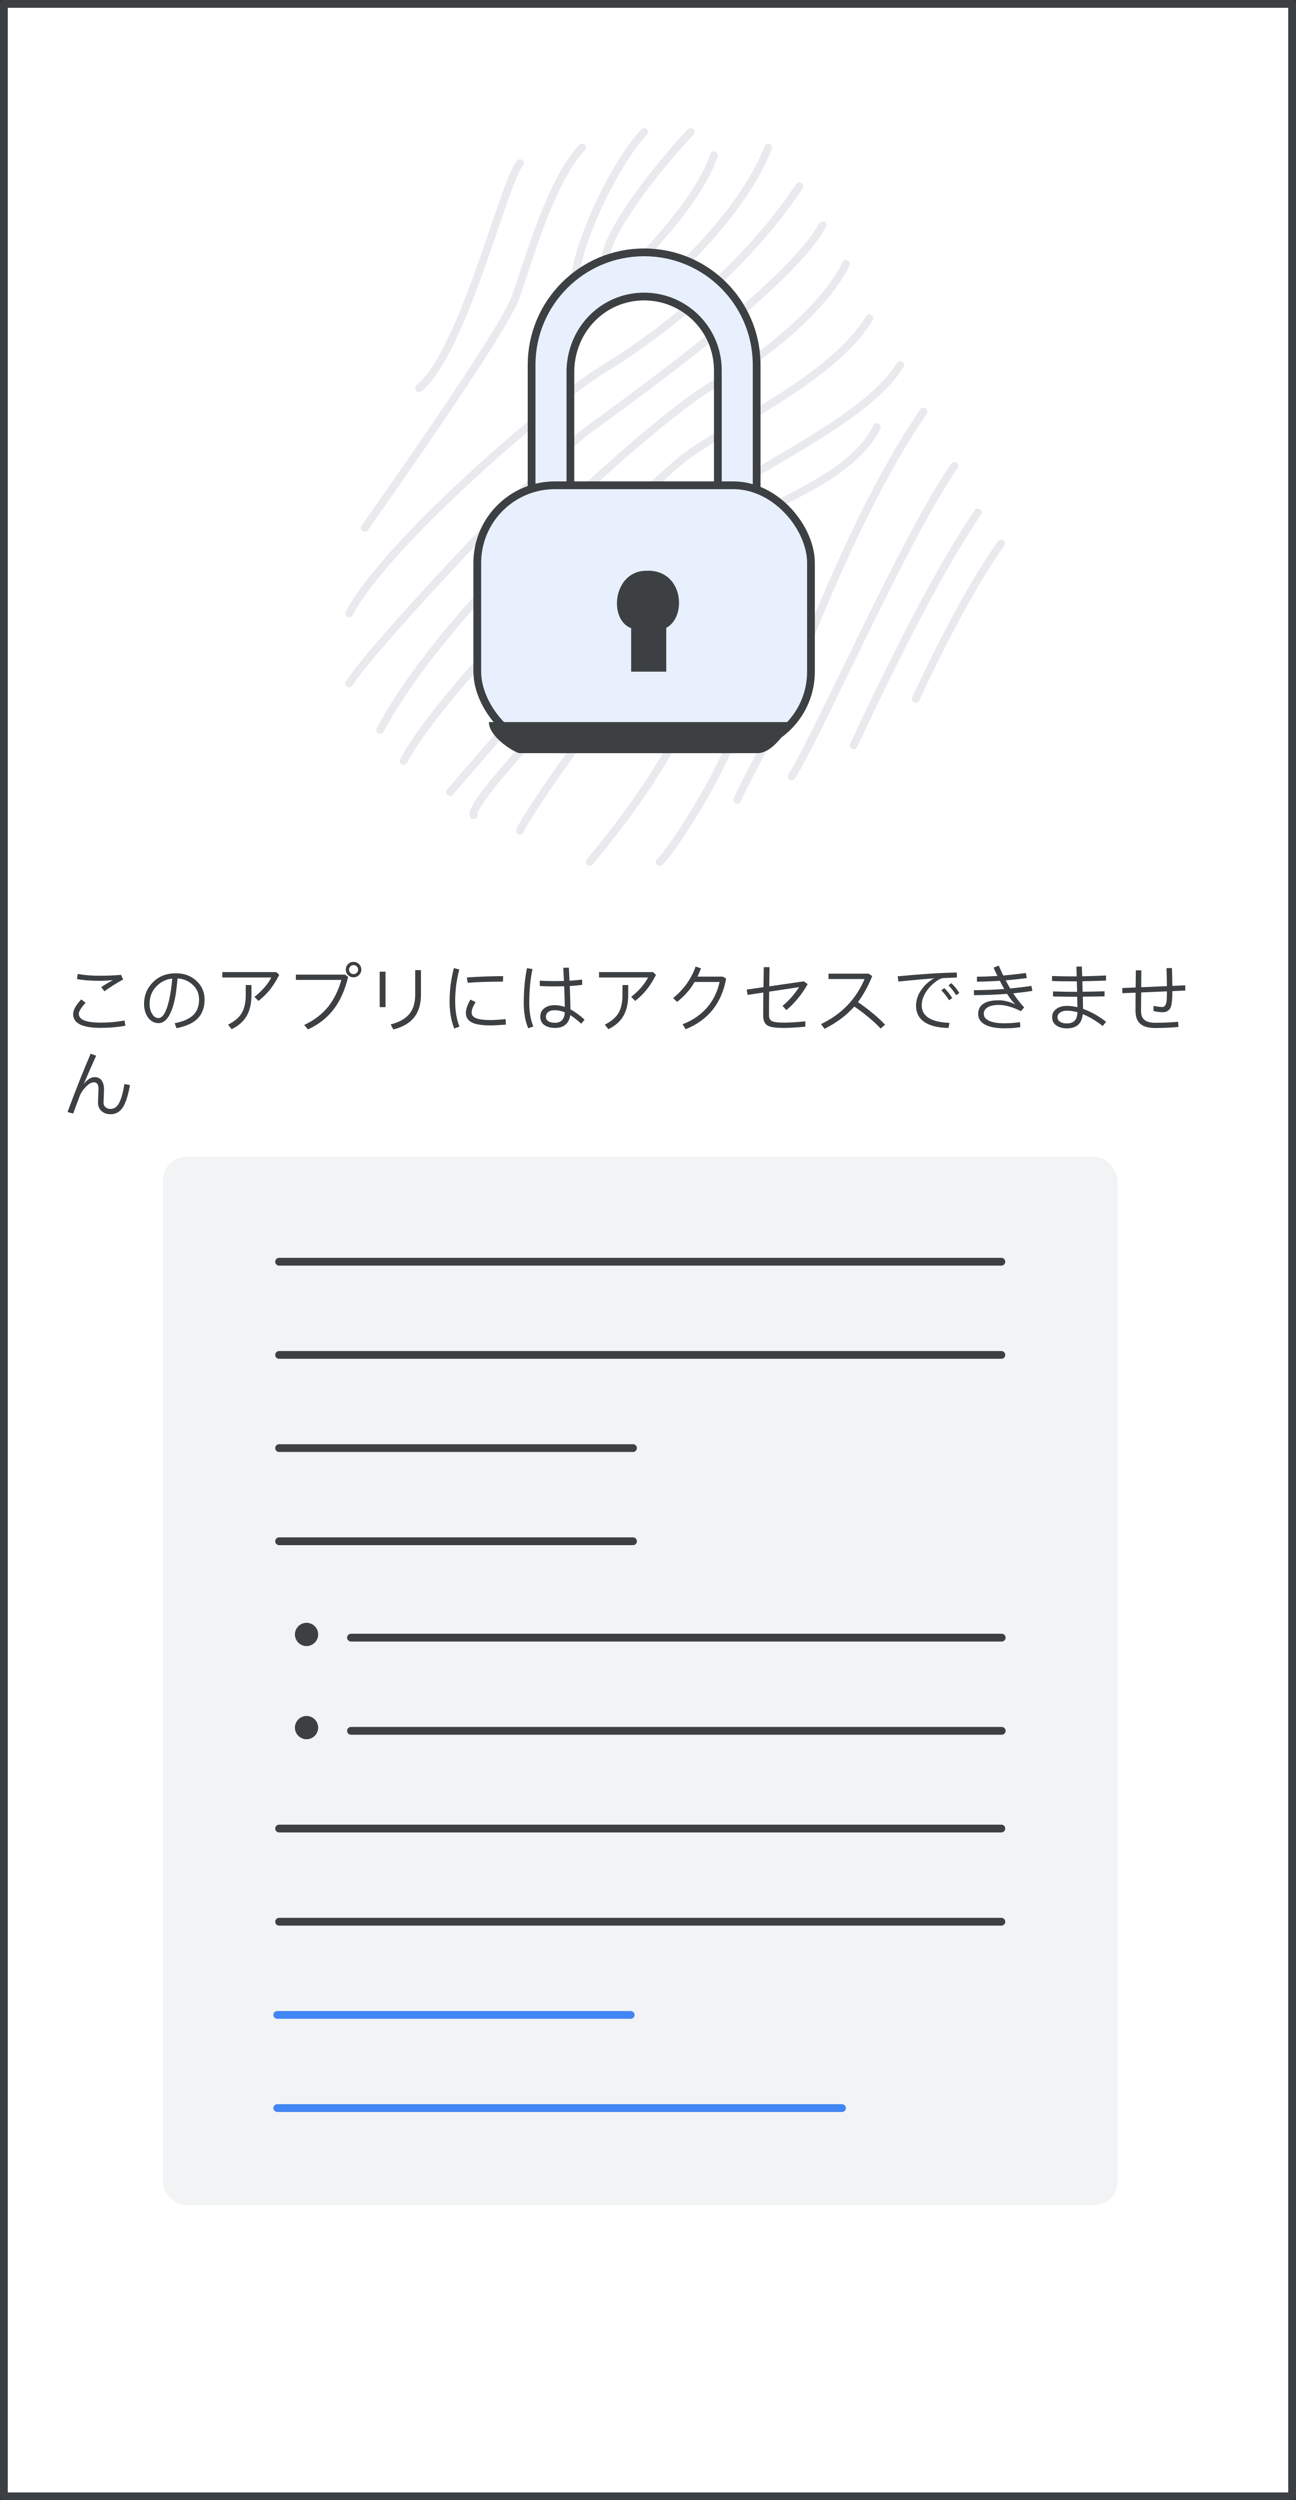
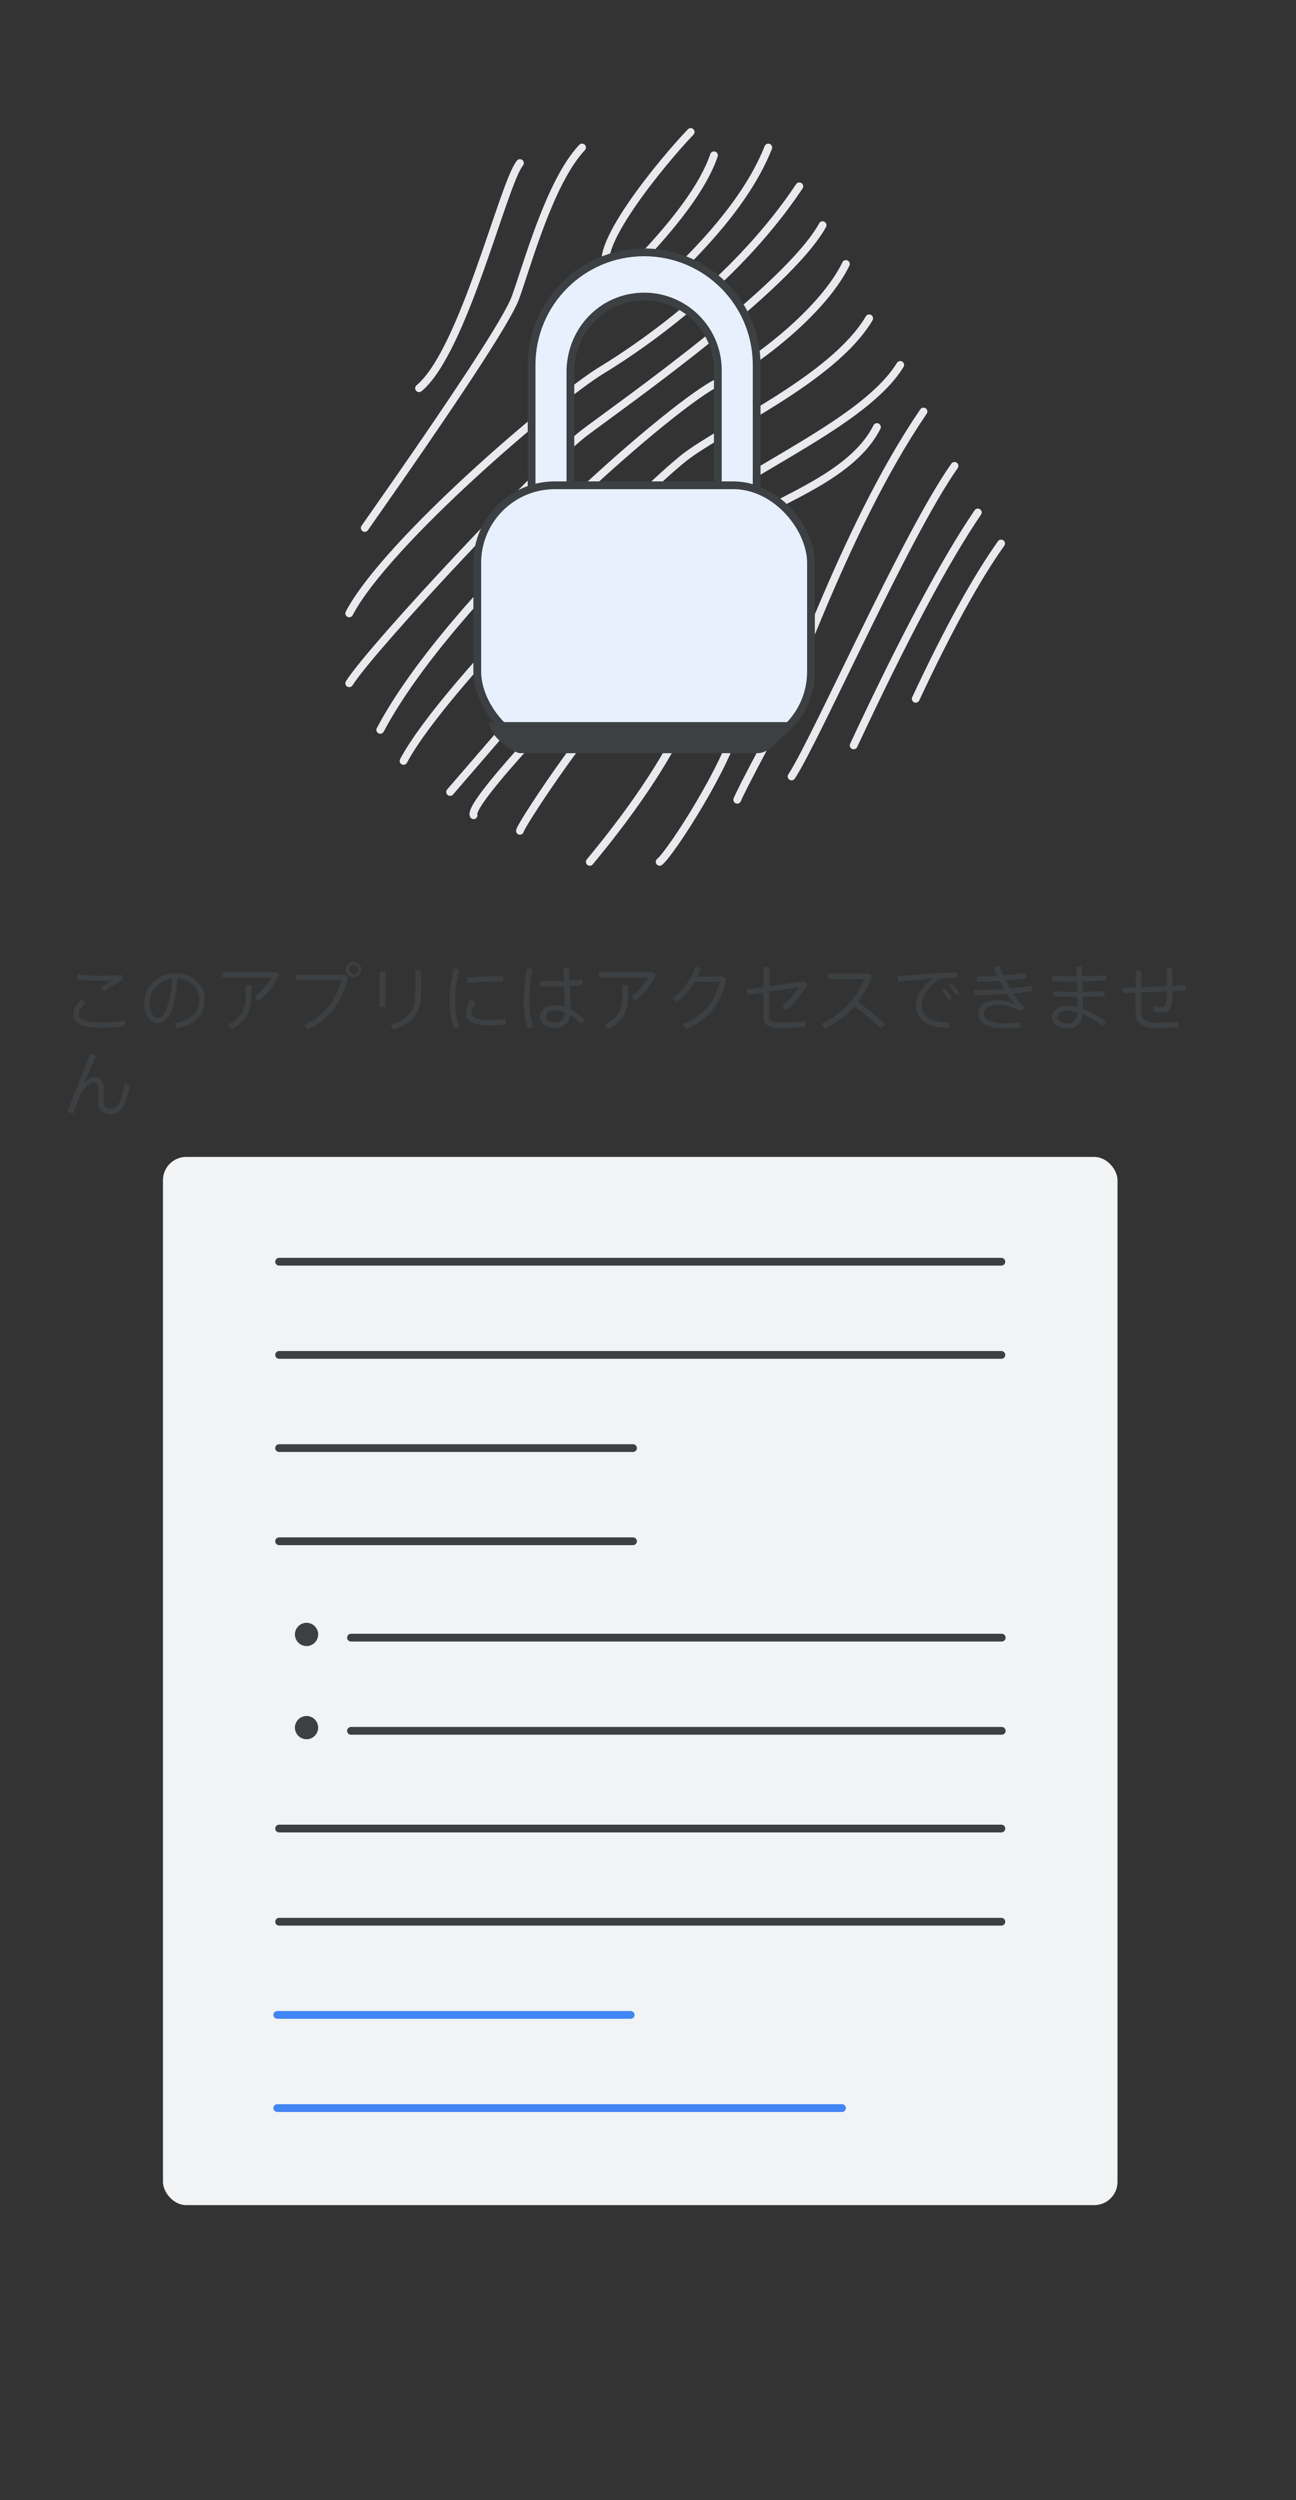
<svg xmlns="http://www.w3.org/2000/svg" width="167px" height="322px" viewBox="0 0 167 322" version="1.1">
  <rect x="0" y="0" width="167" height="322" fill="#333333" stroke="none" />
  <title>caa-remediation-remediation-message</title>
  <g id="Page-1" stroke="none" stroke-width="1" fill="none" fill-rule="evenodd">
    <g id="caa-remediation-remediation-message" transform="translate(0.5, 0.5)">
-       <rect id="border-and-background" stroke="#3C4043" fill="#FFFFFF" stroke-linejoin="round" transform="translate(83, 160.5) rotate(-270) translate(-83, -160.5) " x="-77.5" y="77.5" width="321" height="166" />
      <rect id="Rectangle" fill="#F1F3F4" x="20.5" y="148.5" width="123" height="135" rx="3" />
      <circle id="Oval" stroke="#3C4043" fill="#3C4043" cx="39" cy="210" r="1" />
      <circle id="Oval" stroke="#3C4043" fill="#3C4043" cx="39" cy="222" r="1" />
      <line x1="35.465" y1="162" x2="128.535" y2="162" id="line" stroke="#3C4043" stroke-linecap="round" />
      <line x1="35.465" y1="174" x2="128.535" y2="174" id="line" stroke="#3C4043" stroke-linecap="round" />
      <line x1="35.465" y1="186" x2="81.069" y2="186" id="line" stroke="#3C4043" stroke-linecap="round" />
      <line x1="35.465" y1="198" x2="81.069" y2="198" id="line" stroke="#3C4043" stroke-linecap="round" />
      <line x1="35.465" y1="235" x2="128.535" y2="235" id="line" stroke="#3C4043" stroke-linecap="round" />
      <line x1="44.726" y1="222.413" x2="128.581" y2="222.413" id="line" stroke="#3C4043" stroke-linecap="round" />
      <line x1="44.726" y1="210.413" x2="128.581" y2="210.413" id="line" stroke="#3C4043" stroke-linecap="round" />
      <line x1="35.465" y1="247" x2="128.535" y2="247" id="line" stroke="#3C4043" stroke-linecap="round" />
      <line x1="35.228" y1="259" x2="80.772" y2="259" id="line" stroke="#4285F4" stroke-linecap="round" />
      <line x1="35.228" y1="271" x2="108" y2="271" id="line" stroke="#4285F4" stroke-linecap="round" />
      <g id="fingerprint" transform="translate(44.536, 16.5)" stroke="#E8EAED" stroke-linecap="round">
        <path d="M21.964,4 C19.835,6.55 14.699,28.24 8.964,33" id="Path" />
        <path d="M29.964,2 C25.784,6.445 22.898,17.183 21.372,21.358 C20.354,24.141 13.885,34.022 1.964,51" id="Path-2" />
-         <path d="M37.964,0 C34.543,3.522 28.964,14.524 28.964,20" id="Path-3" />
        <path d="M43.964,0 C40.55,3.533 30.213,15.936 33.657,18" id="Path-4" />
        <path d="M46.964,3 C45.667,6.879 42.001,11.879 35.964,18" id="Path-5" />
        <path d="M53.964,2 C51.78,7.504 47.113,13.504 39.964,20" id="Path-6" />
        <path d="M57.964,7 C50.201,18.628 38.653,26.933 32.537,30.65 C26.421,34.366 4.719,52.911 -0.036,62" id="Path-7" />
        <path d="M60.964,12 C56.447,20.151 35.148,35.062 30.272,38.737 C25.395,42.412 3.067,66.125 -0.036,71" id="Path-8" />
        <path d="M63.964,17 C61.226,22.654 53.3,29.14 47.038,32.469 C40.776,35.797 12.907,60.109 3.964,77" id="Path-9" />
        <path d="M66.964,24 C62.345,31.824 47.98,38.131 43.095,41.973 C38.21,45.816 12.42,70.749 6.964,81" id="Path-10" />
        <path d="M70.964,30 C65.952,38.192 47.934,44.696 41.973,51.484 C37.999,56.009 28.33,67.181 12.964,85" id="Path-11" />
        <path d="M67.964,38 C64.855,44.25 55.51,47.246 52.044,49.775 C48.578,52.304 14.861,85.507 15.992,88" id="Path-12" />
        <path d="M73.964,36 C63.489,51.34 56.189,74.029 53.301,79.463 C51.375,83.086 50.263,85.265 49.964,86" id="Path-13" />
        <path d="M35.964,71 C30.197,76.795 21.964,89.457 21.964,90" id="Path-14" />
        <path d="M43.964,74 C41.525,79.824 37.192,86.491 30.964,94" id="Path-15" />
        <path d="M49.964,76 C48.964,81.111 41.448,92.818 39.964,94" id="Path-16" />
        <path d="M77.964,43 C71.658,51.919 60.021,78.409 56.964,83" id="Path-17" />
        <path d="M80.964,49 C76.769,55.147 71.435,65.147 64.964,79" id="Path-18" />
        <path d="M83.964,53 C80.738,57.538 77.072,64.205 72.964,73" id="Path-19" />
      </g>
      <g id="lock" transform="translate(60.5, 31.5)">
        <path d="M22,0.5 C26.004,0.5 29.629,2.123 32.253,4.747 C34.79,7.283 36.391,10.755 36.495,14.601 L36.5,15 L36.5,31 C36.5,35.004 34.877,38.629 32.253,41.253 C29.629,43.877 26.004,45.5 22,45.5 C17.996,45.5 14.371,43.877 11.747,41.253 C9.21,38.717 7.609,35.245 7.505,31.399 L7.5,31 L7.5,15 C7.5,10.996 9.123,7.371 11.747,4.747 C14.371,2.123 17.996,0.5 22,0.5 Z M22,6.191 C19.411,6.191 17.063,7.227 15.348,8.941 C13.652,10.638 12.574,13 12.5,15.684 L12.5,15.684 L12.5,32.818 L12.506,33.145 C12.59,35.638 13.635,37.888 15.282,39.536 C17.002,41.255 19.377,42.318 22,42.318 C24.589,42.318 26.937,41.283 28.652,39.568 C30.348,37.871 31.426,35.509 31.5,32.825 L31.5,32.825 L31.5,15.691 L31.494,15.364 C31.41,12.871 30.365,10.621 28.718,8.973 C26.998,7.254 24.623,6.191 22,6.191 Z" id="Combined-Shape" stroke="#3C4043" fill="#E8F0FE" />
        <rect id="Rectangle" stroke="#3C4043" fill="#E8F0FE" x="0.5" y="30.5" width="43" height="34" rx="10" />
        <path d="M2,61 C10.363,61 41,61 41,61 C41,61 38.909,65 36.627,65 C34.345,65 13.433,65 5.973,65 C5.43,65 2,62.981 2,61 Z" id="Path-21" fill="#3C4043" />
-         <path d="M24.352,48.529 C24.352,50.195 24.352,52.018 24.352,54 L20.827,54 C20.827,51.387 20.827,49.563 20.827,48.529 C18.03,48.003 18.389,42.006 22.286,42.006 C26.71,41.785 26.893,47.683 24.352,48.529 Z" id="Path-20" stroke="#3C4043" fill="#3C4043" />
      </g>
      <g id="Can’t-access-this-app---text-editable-copy-Copy-2" transform="translate(8.203, 123.377)" fill="#3C4043" fill-rule="nonzero">
        <path d="M1.311,1.558 L1.216,2.223 C2.014,2.365 2.983,2.442 4.133,2.442 C4.816,2.442 5.396,2.404 5.852,2.337 C5.367,2.603 4.864,2.907 4.341,3.249 L4.75,3.791 C5.529,3.23 6.327,2.727 7.163,2.271 L6.897,1.672 C6.156,1.748 5.234,1.786 4.133,1.786 C3.05,1.786 2.109,1.71 1.311,1.558 Z M1.767,4.835 C1.064,5.577 0.722,6.213 0.722,6.736 C0.722,7.913 1.891,8.502 4.247,8.502 C5.425,8.502 6.498,8.408 7.457,8.227 L7.343,7.553 C6.394,7.733 5.358,7.828 4.247,7.828 C2.385,7.828 1.454,7.448 1.454,6.697 C1.454,6.384 1.738,5.909 2.328,5.272 L1.767,4.835 Z" id="Shape" />
        <path d="M13.965,1.472 C12.72,1.472 11.713,1.871 10.944,2.688 C10.222,3.439 9.861,4.341 9.861,5.405 C9.861,6.09 10.023,6.678 10.364,7.154 C10.716,7.647 11.172,7.894 11.723,7.894 C12.407,7.894 12.967,7.362 13.386,6.298 C13.642,5.681 13.841,4.883 13.984,3.905 L14.184,2.138 C14.905,2.175 15.533,2.432 16.064,2.897 C16.654,3.41 16.948,4.056 16.948,4.854 C16.948,5.671 16.71,6.327 16.255,6.802 C15.751,7.315 14.934,7.686 13.803,7.904 L14.041,8.55 C15.248,8.303 16.14,7.904 16.71,7.353 C17.337,6.745 17.66,5.918 17.66,4.854 C17.66,3.905 17.309,3.107 16.625,2.461 C15.912,1.796 15.029,1.472 13.965,1.472 Z M11.723,7.239 C11.4,7.239 11.124,7.068 10.915,6.726 C10.688,6.375 10.573,5.938 10.573,5.405 C10.573,4.465 10.896,3.676 11.562,3.05 C12.094,2.537 12.739,2.232 13.49,2.156 C13.414,3.163 13.271,4.095 13.082,4.94 C12.73,6.47 12.274,7.239 11.723,7.239 Z" id="Shape" />
        <path d="M19.941,1.321 L19.941,2.014 L26.258,2.014 C25.793,2.907 25.07,3.733 24.082,4.513 L24.605,5.035 C25.194,4.569 25.716,4.047 26.172,3.467 C26.562,2.954 26.933,2.356 27.284,1.672 L26.895,1.321 L19.941,1.321 Z M22.962,2.983 L22.962,4.285 C22.962,5.253 22.781,6.032 22.43,6.622 C22.069,7.21 21.48,7.695 20.681,8.085 L21.147,8.674 C22.049,8.236 22.705,7.647 23.123,6.897 C23.503,6.194 23.703,5.33 23.703,4.285 L23.703,2.983 L22.962,2.983 Z" id="Shape" />
        <path d="M36.85,0 C36.575,0 36.337,0.095 36.148,0.294 C35.948,0.484 35.853,0.722 35.853,1.007 C35.853,1.273 35.948,1.51 36.148,1.71 C36.337,1.9 36.575,1.995 36.85,1.995 C37.117,1.995 37.354,1.9 37.563,1.71 C37.753,1.51 37.858,1.273 37.858,1.007 C37.858,0.722 37.753,0.484 37.563,0.294 C37.354,0.095 37.117,0 36.85,0 Z M29.422,1.643 L29.422,2.328 L35.283,2.328 C34.903,3.676 34.343,4.826 33.583,5.776 C32.775,6.764 31.749,7.553 30.495,8.123 L30.98,8.702 C32.395,8.056 33.544,7.144 34.419,5.947 C35.197,4.864 35.777,3.525 36.157,1.948 L35.758,1.643 L29.422,1.643 Z M36.85,0.418 C37.012,0.418 37.154,0.475 37.269,0.589 C37.383,0.703 37.44,0.836 37.44,1.007 C37.44,1.159 37.383,1.302 37.269,1.415 C37.154,1.52 37.012,1.577 36.85,1.577 C36.689,1.577 36.556,1.52 36.442,1.415 C36.328,1.302 36.271,1.159 36.271,1.007 C36.271,0.836 36.328,0.703 36.442,0.589 C36.556,0.475 36.689,0.418 36.85,0.418 Z" id="Shape" />
        <path d="M44.802,1.064 L44.802,4.142 C44.802,5.168 44.584,5.985 44.147,6.583 C43.643,7.268 42.807,7.761 41.639,8.056 L41.98,8.711 C43.234,8.389 44.147,7.847 44.726,7.077 C45.267,6.356 45.543,5.386 45.543,4.189 L45.543,1.064 L44.802,1.064 Z M40.223,1.264 L40.223,5.833 L40.974,5.833 L40.974,1.264 L40.223,1.264 Z" id="Shape" />
        <path d="M56.136,1.843 C54.559,1.843 53.001,1.9 51.452,2.014 L51.566,2.698 C52.972,2.594 54.483,2.546 56.107,2.546 L56.136,1.843 Z M51.917,4.854 C51.519,5.538 51.328,6.109 51.328,6.564 C51.328,7.144 51.594,7.562 52.127,7.819 C52.62,8.066 53.409,8.189 54.483,8.189 C54.958,8.189 55.623,8.151 56.487,8.085 L56.449,7.372 C55.708,7.448 55.053,7.495 54.483,7.495 C53.675,7.495 53.077,7.42 52.697,7.277 C52.279,7.115 52.069,6.869 52.069,6.536 C52.069,6.184 52.24,5.738 52.583,5.197 L51.917,4.854 Z M49.78,0.807 C49.41,2.232 49.229,3.658 49.229,5.064 C49.229,6.403 49.428,7.581 49.828,8.588 L50.502,8.332 C50.132,7.41 49.951,6.317 49.951,5.064 C49.951,3.696 50.122,2.337 50.483,0.979 L49.78,0.807 Z" id="Shape" />
        <path d="M66.31,2.28 C65.835,2.346 65.293,2.394 64.686,2.432 C64.657,1.909 64.629,1.349 64.6,0.75 L63.878,0.76 L63.964,2.461 C63.565,2.47 63.147,2.479 62.709,2.479 C62.083,2.479 61.456,2.461 60.847,2.422 L60.857,3.116 C61.398,3.144 62.016,3.163 62.709,3.163 C63.156,3.163 63.584,3.154 63.992,3.144 C64.04,4.285 64.068,5.168 64.078,5.804 C63.631,5.652 63.194,5.577 62.767,5.577 C62.225,5.577 61.788,5.7 61.446,5.966 C61.085,6.232 60.914,6.603 60.914,7.077 C60.914,7.562 61.114,7.933 61.513,8.189 C61.855,8.398 62.291,8.512 62.833,8.512 C63.517,8.512 64.04,8.293 64.382,7.866 C64.591,7.59 64.724,7.258 64.781,6.859 C65.18,7.106 65.645,7.476 66.196,7.971 L66.624,7.448 C66.006,6.878 65.398,6.431 64.809,6.128 C64.799,5.396 64.771,4.389 64.714,3.116 C65.312,3.078 65.844,3.03 66.32,2.964 L66.31,2.28 Z M64.078,6.508 C64.058,6.878 63.964,7.173 63.812,7.401 C63.602,7.695 63.27,7.847 62.833,7.847 C62.51,7.847 62.244,7.8 62.054,7.705 C61.779,7.572 61.645,7.362 61.645,7.077 C61.645,6.811 61.75,6.603 61.959,6.45 C62.149,6.298 62.425,6.232 62.767,6.232 C63.203,6.232 63.641,6.317 64.078,6.508 Z M59.204,0.817 C58.919,2.166 58.786,3.658 58.786,5.292 C58.786,6.564 58.976,7.647 59.365,8.559 L60.021,8.322 C59.669,7.457 59.498,6.45 59.498,5.292 C59.498,3.667 59.632,2.213 59.916,0.931 L59.204,0.817 Z" id="Shape" />
        <path d="M68.486,1.321 L68.486,2.014 L74.803,2.014 C74.338,2.907 73.615,3.733 72.627,4.513 L73.15,5.035 C73.739,4.569 74.261,4.047 74.718,3.467 C75.107,2.954 75.478,2.356 75.829,1.672 L75.439,1.321 L68.486,1.321 Z M71.507,2.983 L71.507,4.285 C71.507,5.253 71.326,6.032 70.975,6.622 C70.614,7.21 70.025,7.695 69.227,8.085 L69.692,8.674 C70.594,8.236 71.25,7.647 71.668,6.897 C72.048,6.194 72.248,5.33 72.248,4.285 L72.248,2.983 L71.507,2.983 Z" id="Shape" />
        <path d="M80.93,0.608 C80.683,1.349 80.303,2.071 79.809,2.793 C79.296,3.496 78.707,4.123 78.033,4.665 L78.546,5.159 C79.268,4.588 79.885,3.952 80.398,3.23 C80.541,3.021 80.674,2.812 80.807,2.594 L84.018,2.594 C83.733,3.914 83.163,5.045 82.308,5.995 C81.51,6.878 80.493,7.562 79.258,8.037 L79.648,8.674 C81.092,8.104 82.26,7.258 83.153,6.146 C84.028,5.026 84.597,3.696 84.864,2.147 L84.407,1.9 L81.177,1.9 C81.339,1.558 81.491,1.197 81.624,0.836 L80.93,0.608 Z" id="Path" />
        <path d="M89.718,0.684 C89.699,1.587 89.68,2.442 89.671,3.259 L87.514,3.572 L87.638,4.256 L89.661,3.952 C89.642,5.035 89.642,6.032 89.642,6.926 C89.642,7.572 89.841,8.008 90.25,8.227 C90.592,8.417 91.266,8.512 92.254,8.512 C93.034,8.512 93.965,8.455 95.067,8.351 L95.076,7.657 C94.059,7.771 93.119,7.828 92.254,7.828 C91.532,7.828 91.038,7.761 90.791,7.647 C90.525,7.514 90.392,7.268 90.392,6.897 C90.392,5.985 90.392,4.959 90.412,3.838 L94.269,3.259 C93.66,4.189 92.948,4.997 92.131,5.671 L92.625,6.213 C93.689,5.33 94.611,4.218 95.371,2.869 L94.876,2.508 L90.421,3.154 L90.459,0.684 L89.718,0.684 Z" id="Path" />
        <path d="M101.384,5.757 C101.906,6.109 102.448,6.508 102.999,6.963 C103.74,7.562 104.329,8.104 104.766,8.588 L105.346,8.104 C104.889,7.59 104.272,7.03 103.502,6.412 C102.961,5.976 102.41,5.567 101.85,5.187 C102.552,4.247 103.17,3.126 103.692,1.833 L103.227,1.52 L98.059,1.52 L98.059,2.213 L102.704,2.213 C101.603,4.816 99.731,6.755 97.09,8.018 L97.546,8.626 C99.094,7.847 100.368,6.897 101.365,5.776 L101.384,5.757 Z" id="Path" />
        <path d="M113.886,2.736 L113.516,3.03 C113.886,3.401 114.219,3.829 114.504,4.303 L114.912,4.009 C114.646,3.572 114.304,3.144 113.886,2.736 Z M112.974,3.373 L112.594,3.676 C112.974,4.056 113.306,4.474 113.591,4.949 L114,4.665 C113.725,4.199 113.382,3.772 112.974,3.373 Z M114.589,1.377 C112.546,1.406 110.01,1.567 106.97,1.862 L107.065,2.537 C108.718,2.365 110.257,2.232 111.663,2.119 C111.017,2.479 110.495,2.945 110.086,3.515 C109.582,4.18 109.335,4.902 109.335,5.662 C109.335,6.545 109.677,7.229 110.362,7.714 C111.074,8.227 112.129,8.493 113.516,8.512 L113.648,7.856 C112.451,7.819 111.549,7.6 110.931,7.201 C110.352,6.811 110.067,6.279 110.067,5.614 C110.067,5.035 110.248,4.455 110.618,3.885 C110.931,3.392 111.331,2.964 111.805,2.603 C112.243,2.261 112.613,2.09 112.898,2.09 L114.608,2.014 L114.589,1.377 Z" id="Shape" />
        <path d="M123.49,1.435 C122.484,1.567 121.505,1.681 120.574,1.758 C120.374,1.349 120.184,0.921 119.995,0.475 L119.329,0.75 C119.491,1.121 119.653,1.472 119.823,1.815 C118.912,1.871 118.028,1.909 117.183,1.909 L117.183,2.555 C118.151,2.546 119.13,2.508 120.137,2.442 C120.327,2.821 120.507,3.173 120.698,3.496 C119.406,3.591 118.104,3.639 116.793,3.648 L116.793,4.294 C118.266,4.285 119.691,4.228 121.068,4.123 C121.439,4.712 121.79,5.159 122.132,5.481 C121.372,5.12 120.659,4.949 119.995,4.949 C119.102,4.949 118.436,5.101 117.99,5.415 C117.553,5.71 117.344,6.137 117.344,6.707 C117.344,7.306 117.638,7.771 118.246,8.094 C118.817,8.398 119.653,8.559 120.736,8.559 C121.552,8.559 122.237,8.502 122.778,8.408 L122.731,7.761 C122.132,7.856 121.467,7.913 120.736,7.913 C119.805,7.913 119.111,7.79 118.655,7.543 C118.256,7.334 118.066,7.049 118.066,6.707 C118.066,6.346 118.228,6.061 118.56,5.862 C118.883,5.652 119.368,5.548 120.013,5.548 C120.451,5.548 120.925,5.624 121.448,5.785 C121.913,5.918 122.379,6.109 122.844,6.356 L123.272,5.871 C122.778,5.348 122.312,4.74 121.856,4.056 C122.692,3.971 123.519,3.866 124.326,3.743 L124.203,3.097 C123.3,3.23 122.388,3.334 121.467,3.429 C121.267,3.097 121.078,2.745 120.888,2.385 C121.781,2.308 122.692,2.213 123.614,2.09 L123.49,1.435 Z" id="Path" />
        <path d="M133.817,1.758 C132.686,1.805 131.661,1.843 130.749,1.862 C130.73,1.463 130.72,1.036 130.701,0.599 L129.998,0.618 L130.036,1.871 L129.304,1.871 C128.849,1.871 128.364,1.862 127.851,1.853 L126.853,1.824 L126.863,2.47 L127.851,2.498 C128.374,2.498 128.858,2.508 129.304,2.508 L130.055,2.508 C130.065,3.002 130.074,3.449 130.093,3.857 L129.172,3.857 C128.801,3.857 128.355,3.848 127.841,3.829 C127.462,3.819 127.177,3.809 126.987,3.809 L126.987,4.455 L127.252,4.465 C128.107,4.484 128.754,4.494 129.181,4.494 L130.102,4.494 L130.131,5.843 C129.666,5.729 129.219,5.671 128.792,5.671 C128.24,5.671 127.803,5.785 127.462,6.032 C127.062,6.298 126.873,6.66 126.873,7.135 C126.873,7.6 127.062,7.961 127.452,8.217 C127.794,8.445 128.24,8.569 128.773,8.569 C129.513,8.569 130.055,8.351 130.397,7.923 C130.625,7.628 130.768,7.229 130.825,6.736 C130.958,6.793 131.1,6.849 131.243,6.916 C131.964,7.258 132.677,7.705 133.389,8.265 L133.827,7.723 C133.066,7.125 132.278,6.65 131.461,6.298 C131.252,6.204 131.053,6.128 130.853,6.051 C130.853,5.662 130.844,5.139 130.825,4.484 C131.784,4.474 132.715,4.465 133.627,4.446 L133.627,3.791 C132.677,3.819 131.737,3.838 130.805,3.848 C130.786,3.439 130.777,2.993 130.768,2.498 C131.746,2.479 132.762,2.451 133.817,2.413 L133.817,1.758 Z M130.141,6.489 C130.121,6.926 130.026,7.258 129.846,7.495 C129.618,7.78 129.257,7.933 128.773,7.933 C128.421,7.933 128.136,7.866 127.927,7.733 C127.68,7.59 127.566,7.391 127.566,7.135 C127.566,6.869 127.689,6.66 127.936,6.508 C128.165,6.356 128.45,6.289 128.792,6.289 C129.219,6.289 129.666,6.356 130.141,6.489 Z" id="Shape" />
        <path d="M142.31,0.798 L141.607,0.807 C141.636,1.435 141.655,2.213 141.664,3.126 L138.349,3.268 L138.368,1.093 L137.655,1.093 L137.636,3.296 L135.907,3.373 L135.926,4.037 L137.626,3.971 C137.617,5.064 137.617,5.843 137.617,6.317 C137.617,7.115 137.845,7.686 138.31,8.046 C138.709,8.36 139.327,8.521 140.163,8.521 C141.189,8.521 142.186,8.474 143.155,8.389 L143.108,7.714 C142.244,7.8 141.265,7.847 140.163,7.847 C139.574,7.847 139.127,7.733 138.833,7.524 C138.491,7.277 138.329,6.869 138.329,6.317 L138.349,3.942 L141.664,3.8 L141.664,3.857 C141.664,4.494 141.645,4.921 141.607,5.149 C141.531,5.586 141.351,5.814 141.084,5.814 C140.809,5.814 140.429,5.766 139.945,5.671 L139.935,6.337 C140.353,6.431 140.743,6.489 141.103,6.489 C141.636,6.489 141.996,6.251 142.177,5.785 C142.3,5.444 142.367,4.788 142.367,3.838 L142.367,3.772 L144.039,3.696 L144.02,3.021 L142.367,3.097 C142.357,2.242 142.339,1.472 142.31,0.798 Z" id="Path" />
        <path d="M2.983,11.826 C2.062,13.954 1.064,16.462 0,19.341 L0.722,19.541 L1.53,17.375 C1.691,16.928 1.957,16.52 2.318,16.14 C2.708,15.722 3.068,15.512 3.401,15.512 C3.791,15.512 3.99,15.797 3.99,16.377 C3.99,16.482 3.971,16.776 3.952,17.27 C3.933,17.755 3.924,18.04 3.924,18.116 C3.924,18.562 4.066,18.923 4.37,19.208 C4.674,19.483 5.064,19.626 5.538,19.626 C6.232,19.626 6.774,19.312 7.163,18.686 C7.514,18.125 7.809,17.184 8.046,15.873 L7.324,15.731 C7.135,16.928 6.888,17.783 6.583,18.287 C6.317,18.724 5.966,18.942 5.538,18.942 C5.272,18.942 5.054,18.866 4.883,18.714 C4.712,18.562 4.636,18.363 4.636,18.116 C4.636,18.04 4.646,17.755 4.674,17.27 C4.693,16.776 4.702,16.482 4.702,16.377 C4.702,15.959 4.607,15.607 4.436,15.332 C4.218,15.009 3.905,14.848 3.496,14.848 C3.23,14.848 2.974,14.933 2.717,15.123 C2.489,15.275 2.271,15.493 2.08,15.759 C2.584,14.562 3.116,13.347 3.686,12.092 L2.983,11.826 Z" id="Path" />
      </g>
    </g>
  </g>
</svg>